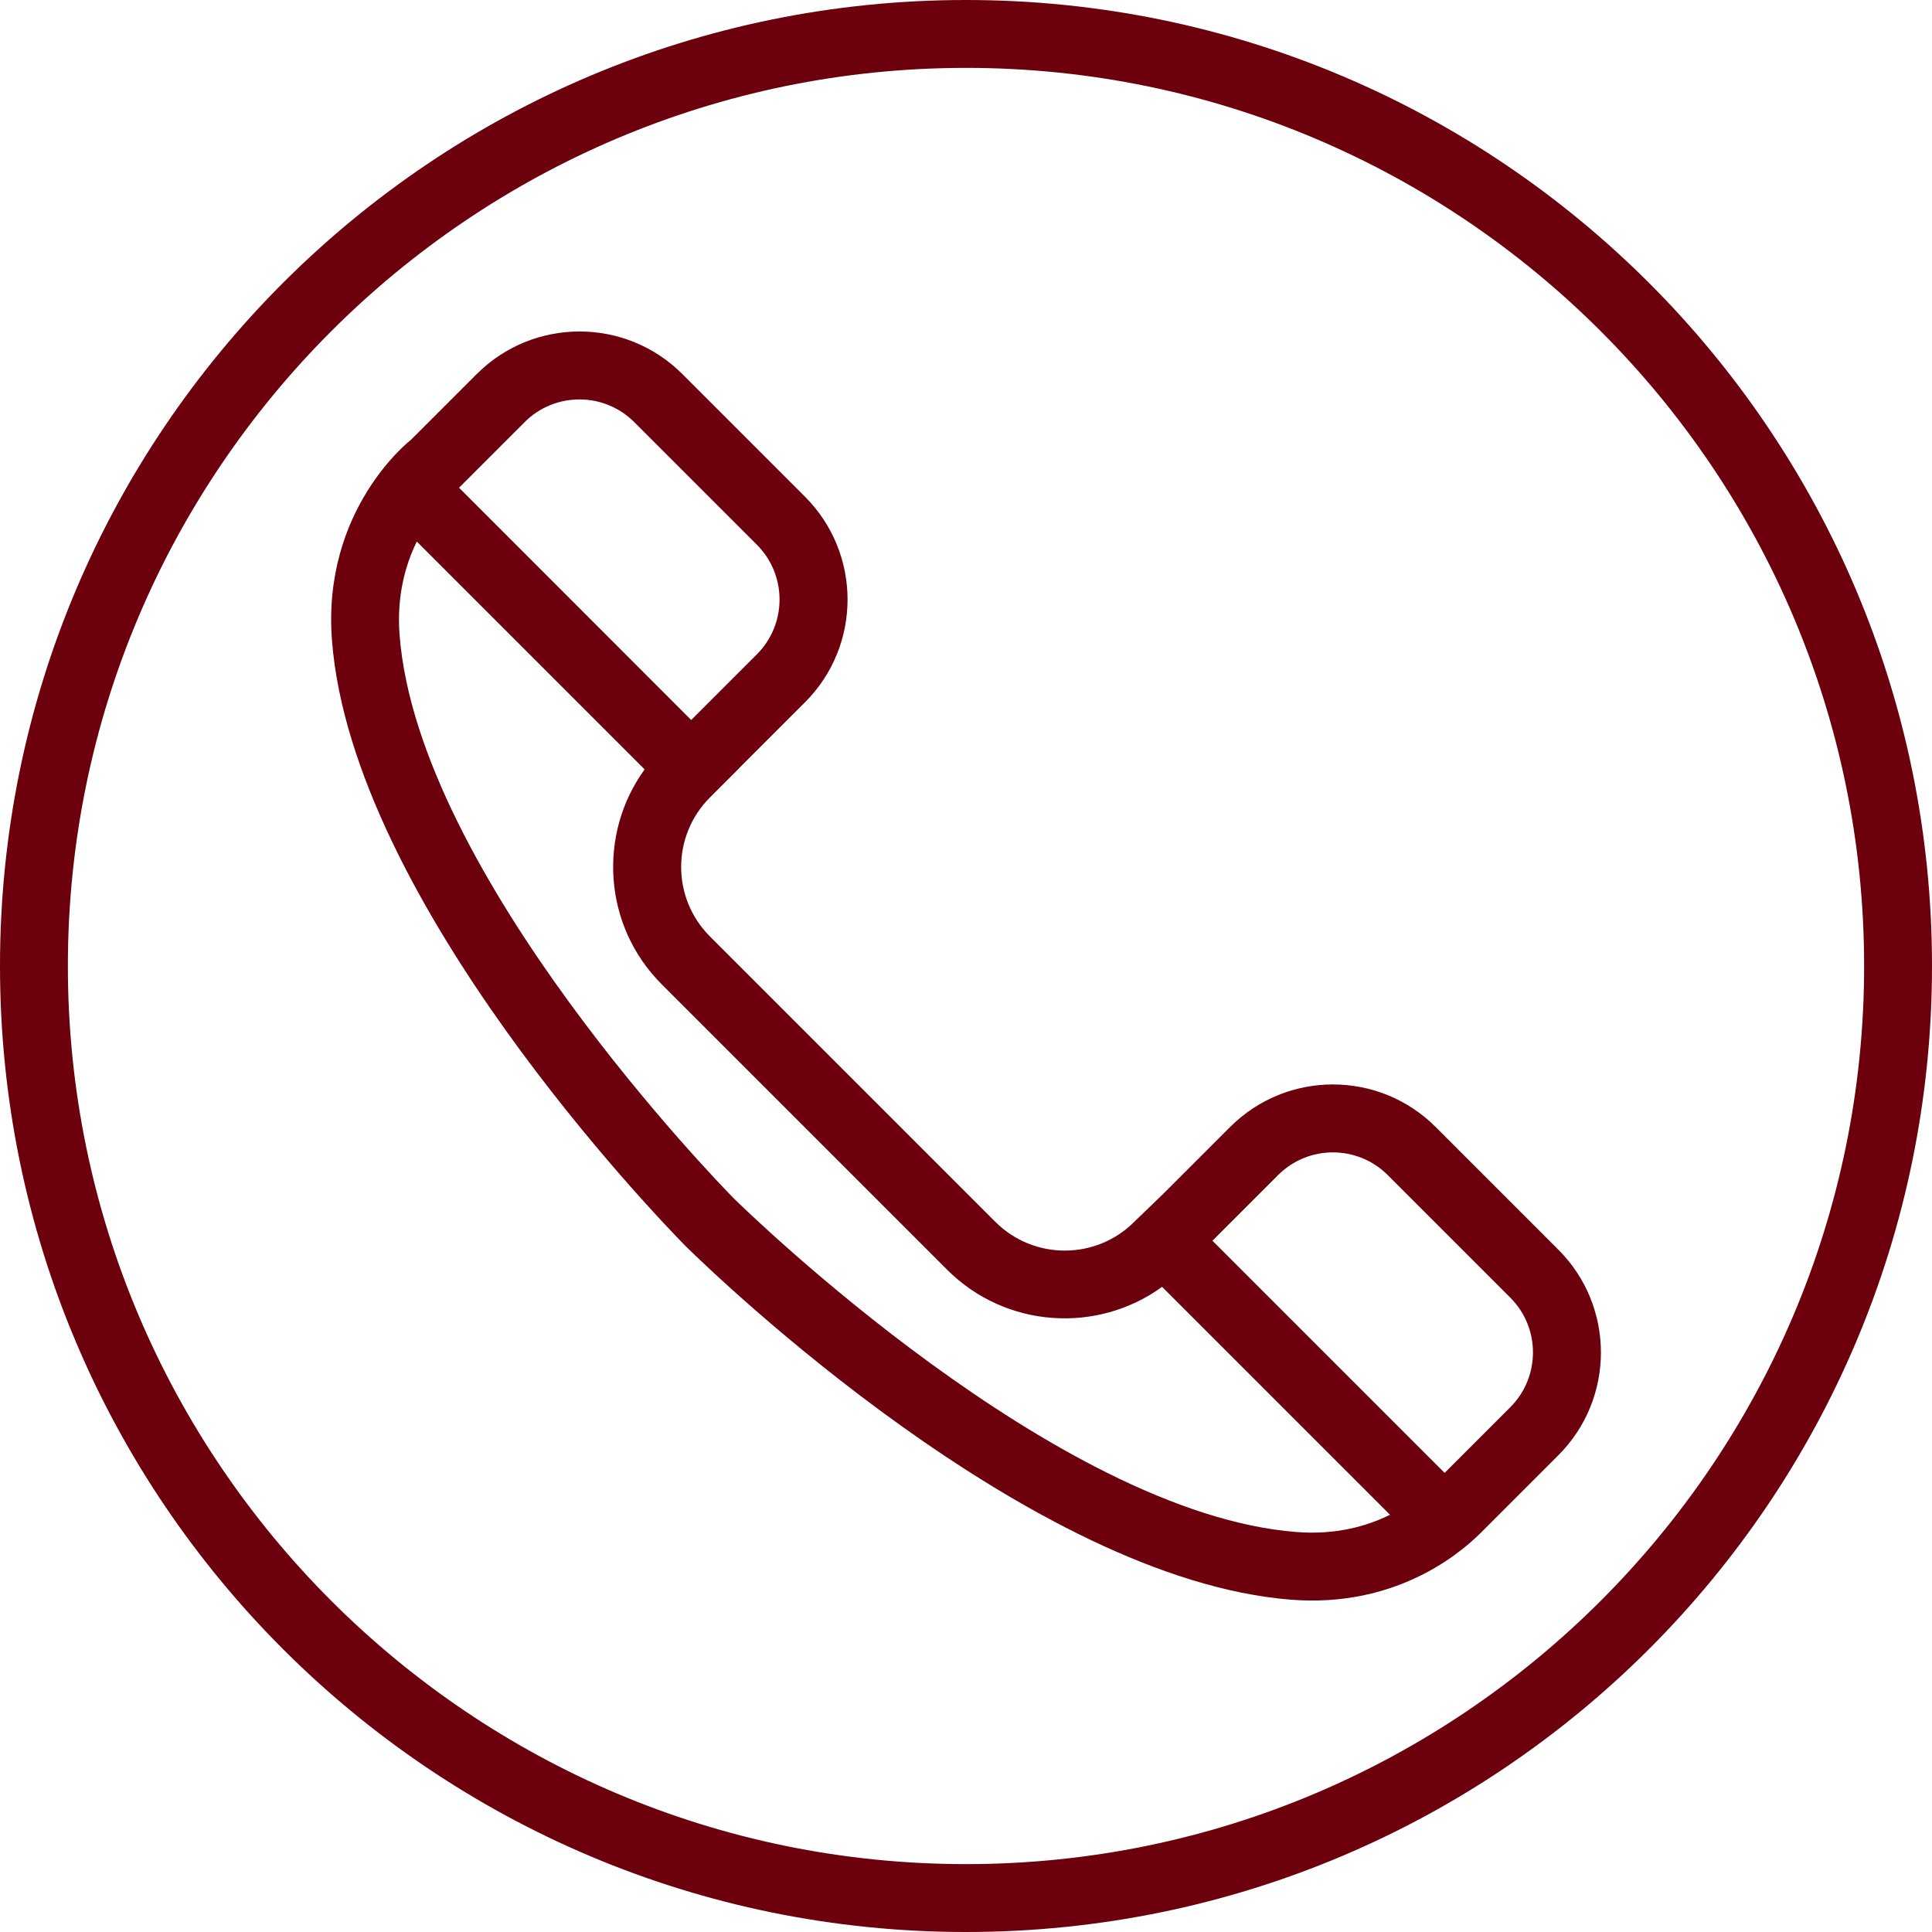
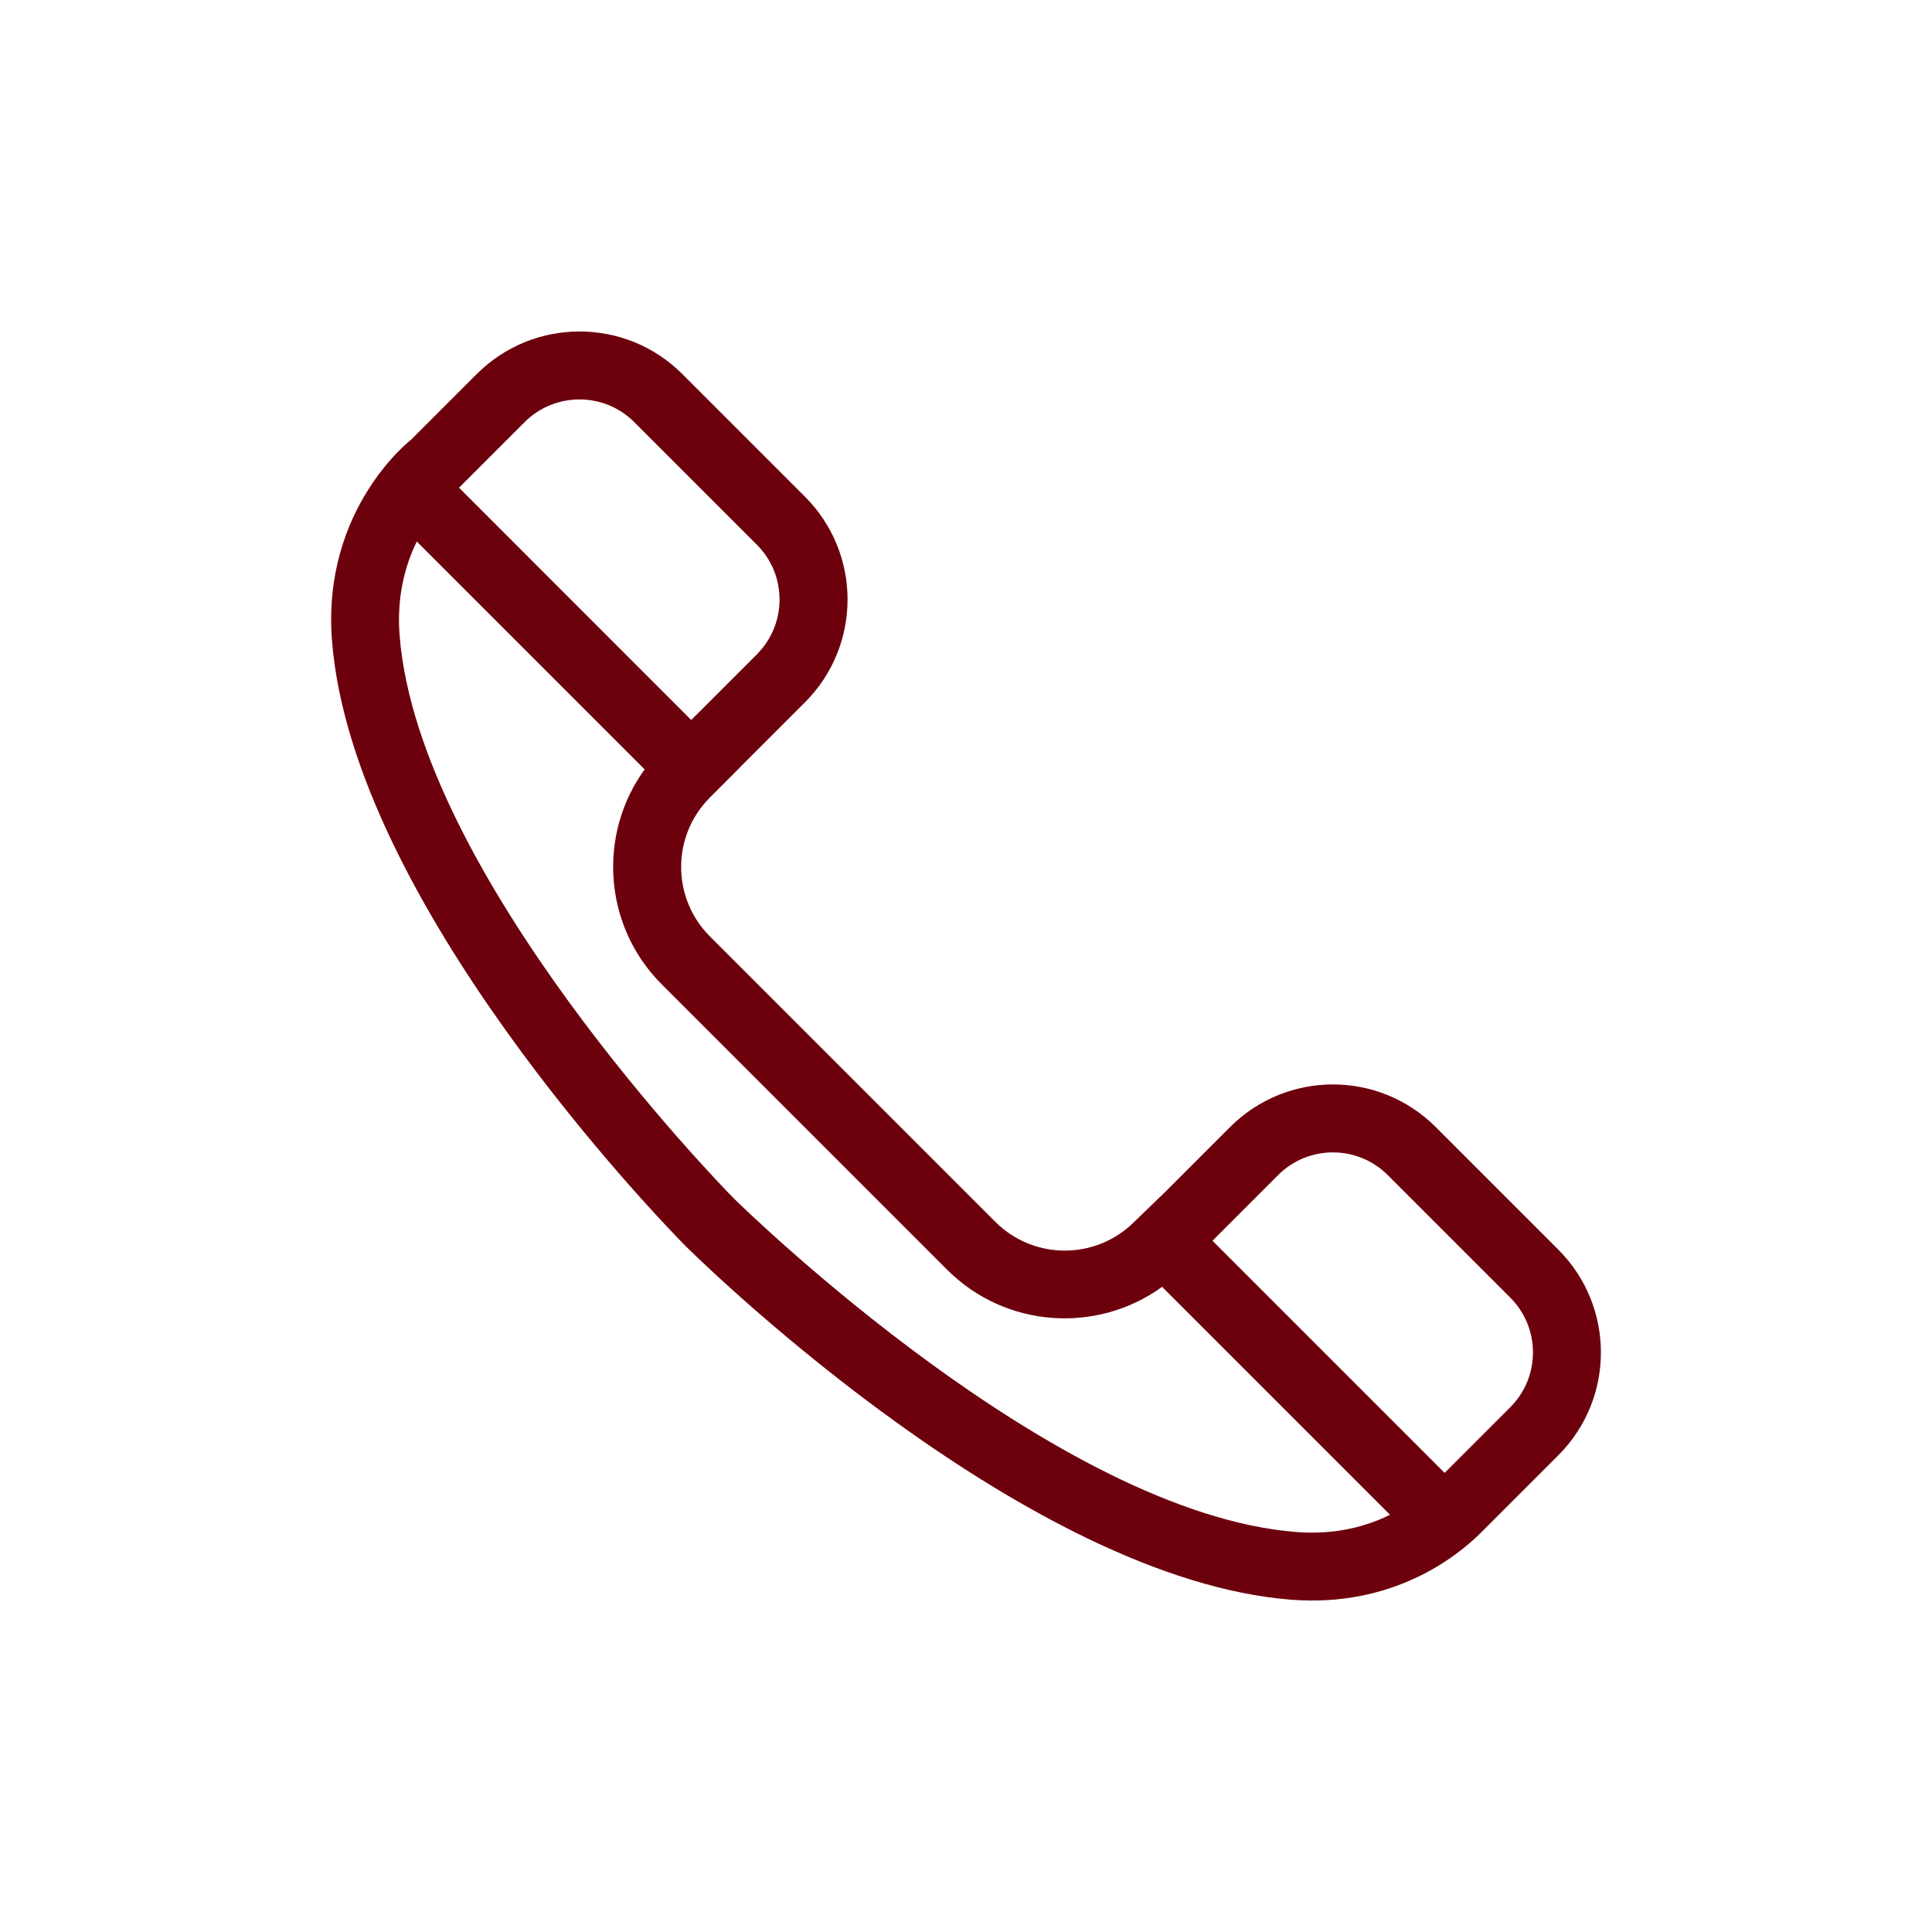
<svg xmlns="http://www.w3.org/2000/svg" version="1.1" id="Layer_1" x="0px" y="0px" viewBox="0 0 30 30" style="enable-background:new 0 0 30 30;" xml:space="preserve">
  <style type="text/css">
	.st0{fill:#6D000D;}
	.st1{fill:#404545;}
</style>
  <g>
-     <path class="st0" d="M15,0C6.716,0,0,6.716,0,15c0,8.284,6.716,15,15,15s15-6.716,15-15C30,6.716,23.284,0,15,0z M15,28.946   C7.31,28.946,1.054,22.69,1.054,15C1.054,7.31,7.31,1.054,15,1.054c7.69,0,13.946,6.256,13.946,13.946   C28.946,22.69,22.69,28.946,15,28.946z" />
    <path class="st0" d="M24.198,19.405L22.293,17.5c-0.881-0.881-2.31-0.881-3.192,0l-1.023,1.023l-0.466,0.45   c-0.595,0.595-1.561,0.595-2.156,0l-2.2-2.2l-0.033-0.033l-2.2-2.2c-0.595-0.595-0.595-1.561,0-2.156l0.458-0.458l-0.001-0.001   l1.02-1.02c0.881-0.881,0.881-2.31,0-3.192l-1.905-1.905c-0.881-0.881-2.31-0.881-3.192,0l-1.02,1.02l0,0   c-0.005,0.004-1.388,1.07-1.228,3.119c0.317,4.054,5.054,8.957,5.474,9.385l0,0c0,0,0.006,0.006,0.017,0.017   c0.011,0.011,0.017,0.017,0.017,0.017l0,0c0.428,0.42,5.33,5.157,9.385,5.474c1.575,0.123,2.567-0.663,2.945-1.038l0,0l1.206-1.206   C25.079,21.715,25.079,20.286,24.198,19.405z M8.147,6.554c0.469-0.469,1.232-0.469,1.701,0l1.905,1.905   c0.469,0.469,0.469,1.232,0,1.701l-1.02,1.02L7.128,7.573L8.147,6.554z M20.128,23.789c-3.718-0.29-8.525-4.976-8.728-5.175   l-0.01-0.01l-0.01-0.01c-0.199-0.203-4.884-5.01-5.175-8.728c-0.048-0.61,0.09-1.097,0.267-1.457l3.538,3.538   c-0.731,1.008-0.643,2.43,0.265,3.337l2.2,2.2l0.033,0.033l2.2,2.2c0.908,0.908,2.33,0.996,3.337,0.265l3.539,3.539   C21.227,23.699,20.74,23.837,20.128,23.789z M23.452,21.851l-1.02,1.02l-3.605-3.605l1.02-1.02c0.469-0.469,1.232-0.469,1.701,0   l1.905,1.905C23.921,20.619,23.921,21.382,23.452,21.851z" />
  </g>
</svg>